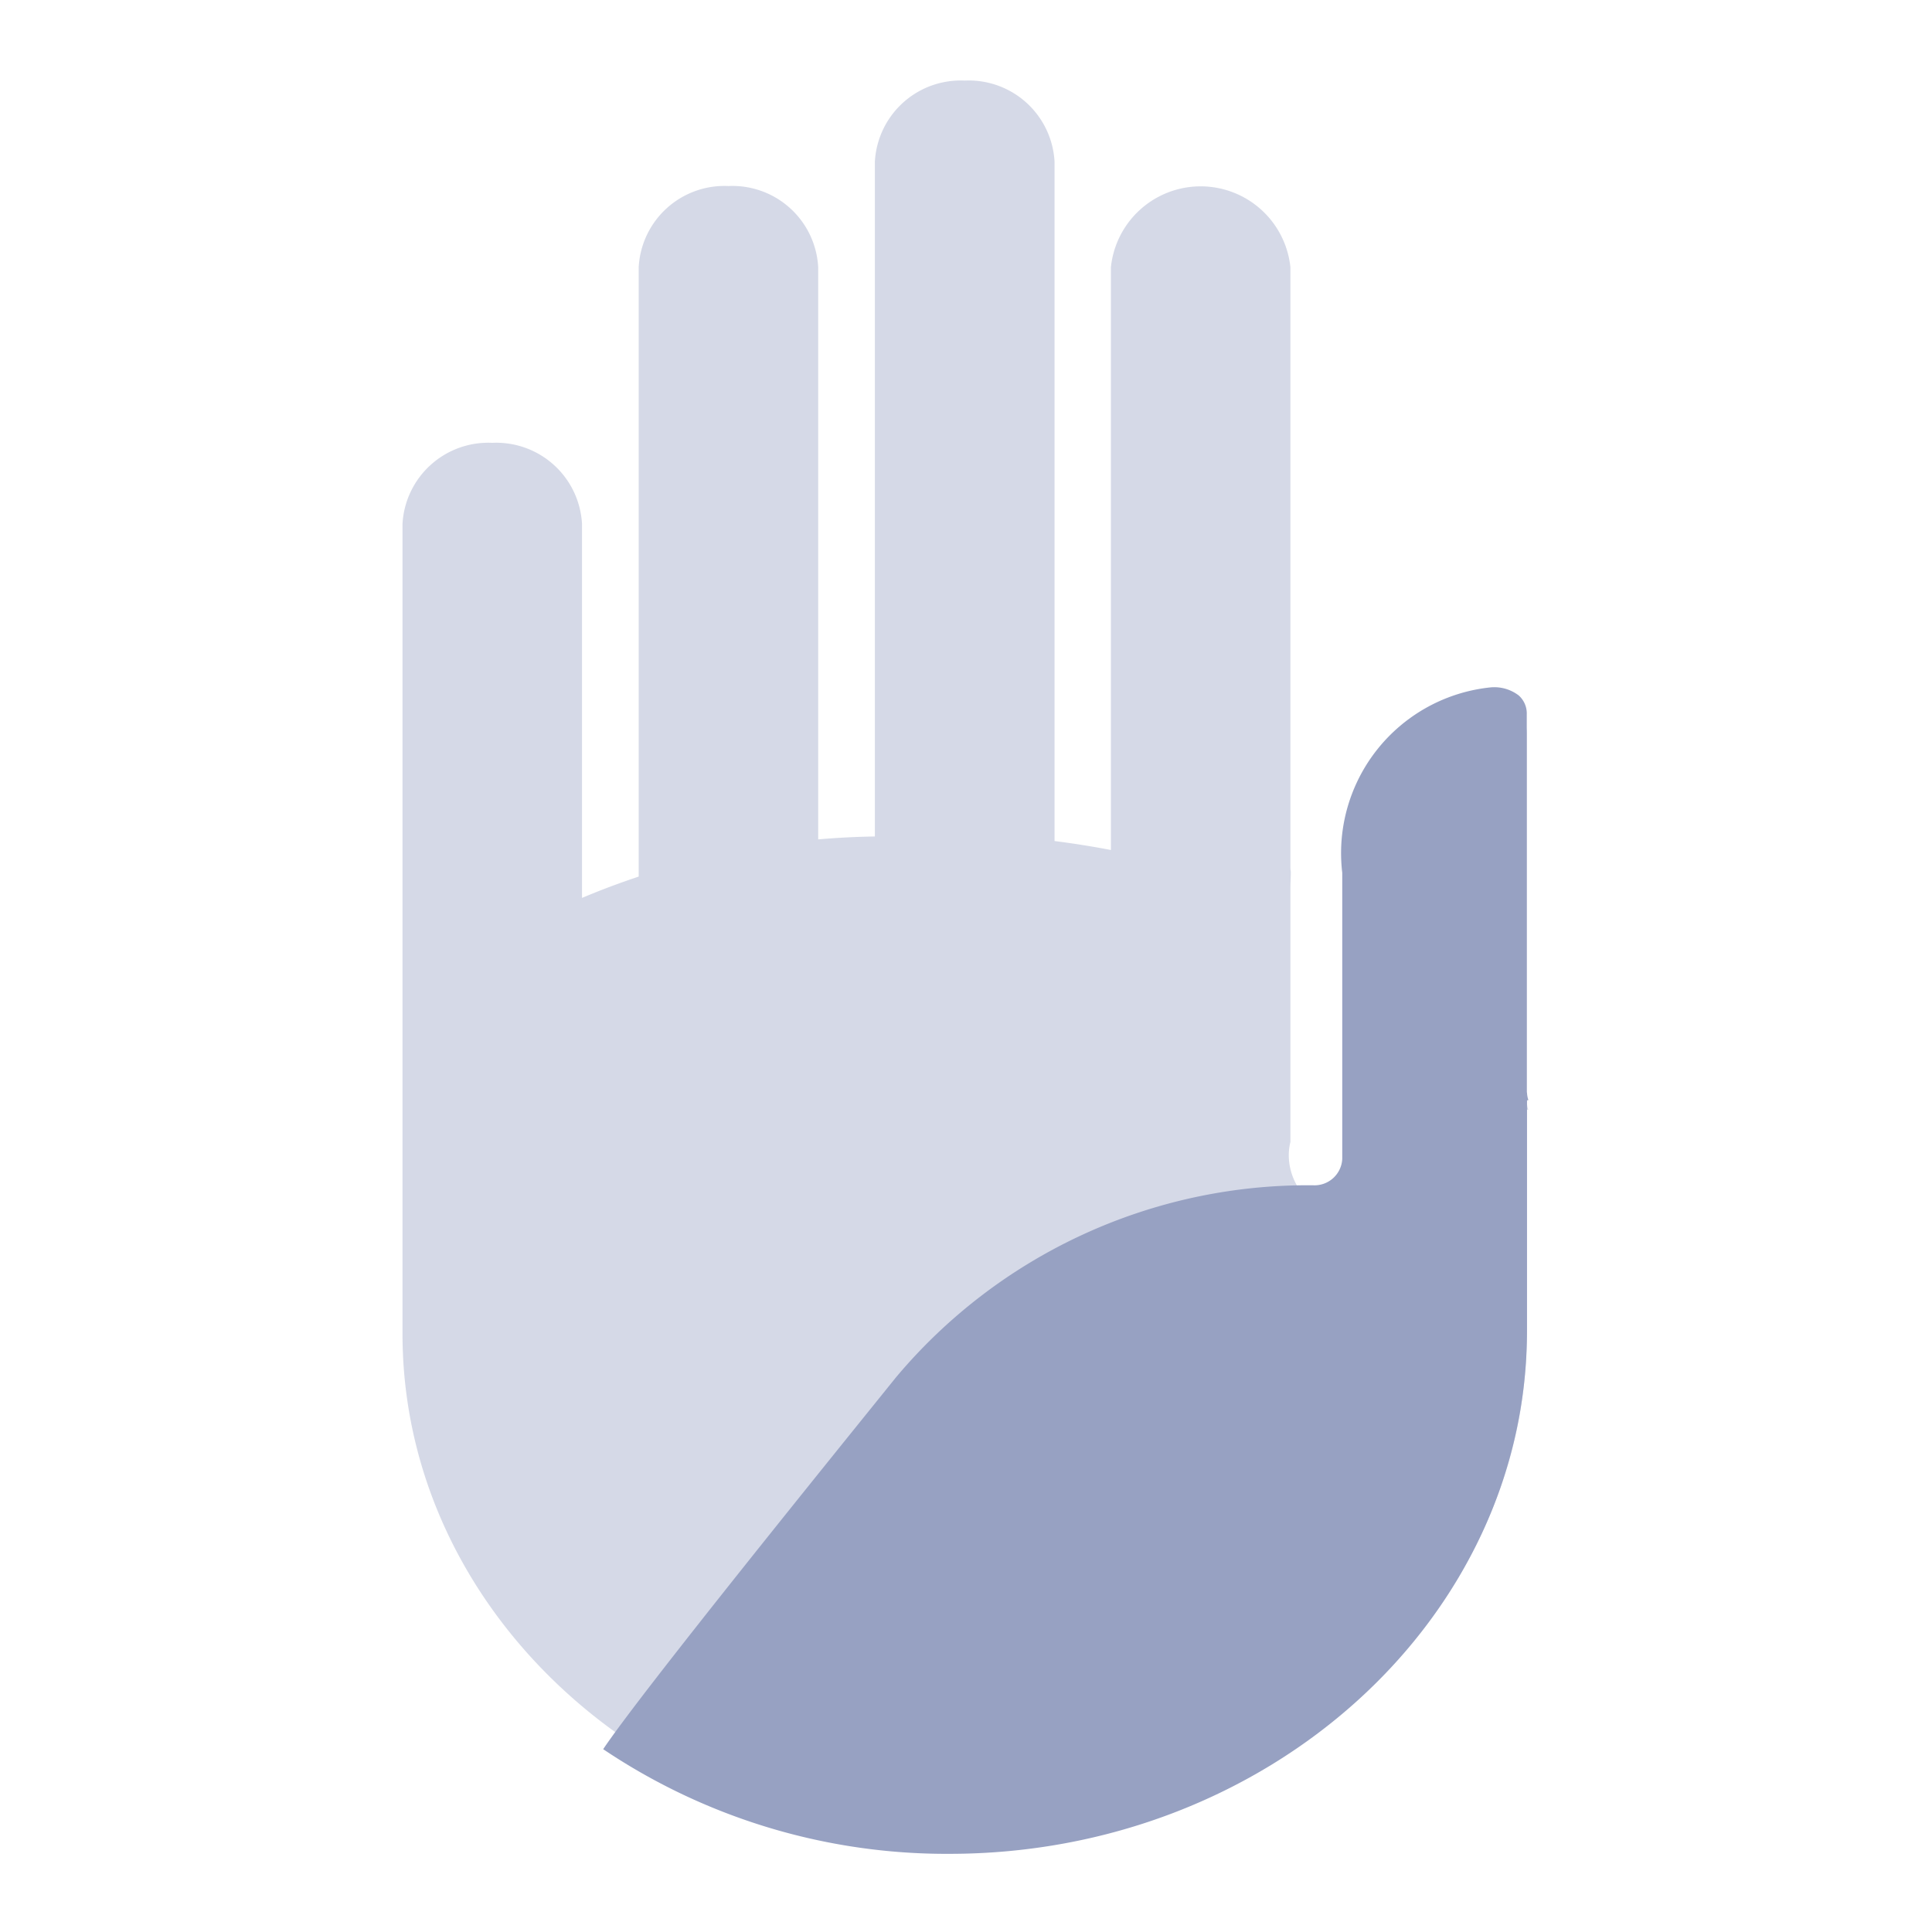
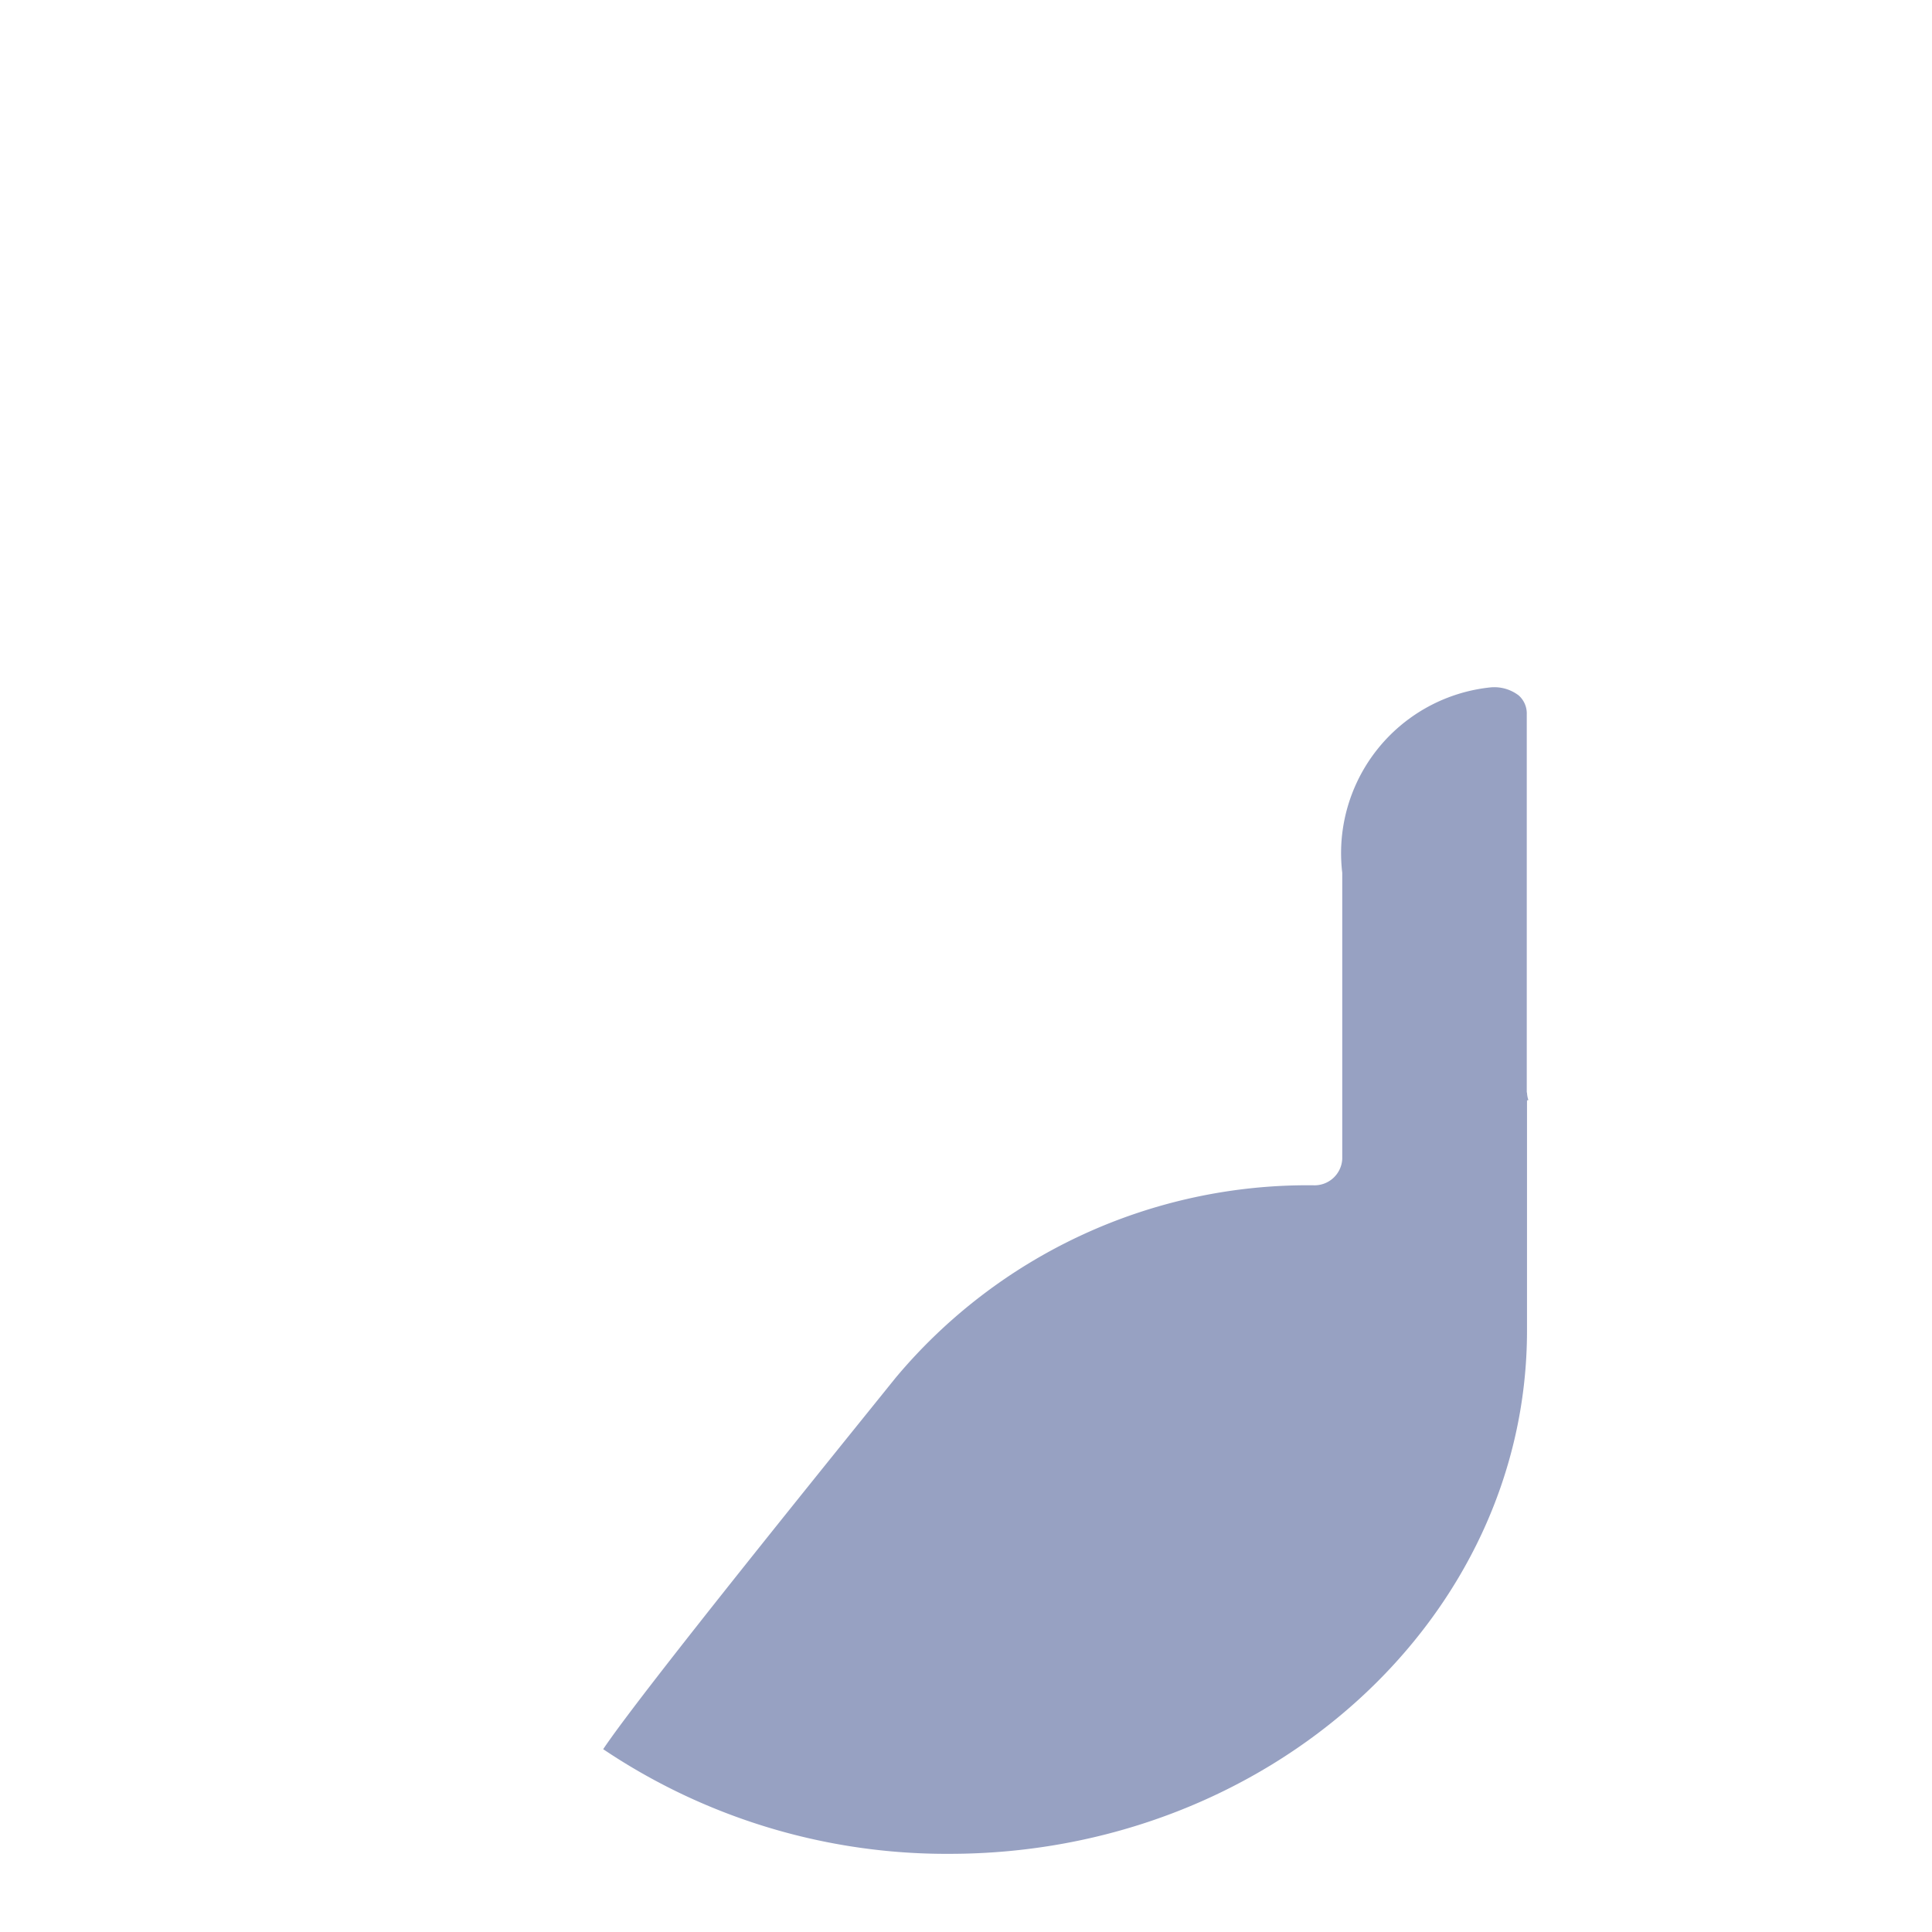
<svg xmlns="http://www.w3.org/2000/svg" width="24" height="24" viewBox="0 0 24 24">
  <defs>
    <clipPath id="clip-path">
-       <rect id="Rectangle_3823" data-name="Rectangle 3823" width="13.982" height="21.89" fill="#97a1c2" />
-     </clipPath>
+       </clipPath>
    <clipPath id="clip-path-2">
      <rect id="Rectangle_3824" data-name="Rectangle 3824" width="11.489" height="14.483" fill="#97a1c2" />
    </clipPath>
  </defs>
  <g id="Group_14686" data-name="Group 14686" transform="translate(-183 -936)">
    <g id="Group_14658" data-name="Group 14658" transform="translate(-595.064 21)">
      <g id="Group_4613" data-name="Group 4613" transform="translate(783.064 916)" opacity="0.4">
        <g id="Group_4612" data-name="Group 4612" clip-path="url(#clip-path)" style="isolation: isolate">
-           <path id="Path_4726" data-name="Path 4726" d="M5.868,2.319V1.008A1.067,1.067,0,0,1,6.983,0,1.067,1.067,0,0,1,8.1,1.008V9.5q-.556-.037-1.115-.037T5.868,9.5ZM2.934,5.506V2.319A1.067,1.067,0,0,1,4.049,1.31,1.067,1.067,0,0,1,5.164,2.319V9.557a16.222,16.222,0,0,0-2.23.4Zm11.032,7.279v2.782c0,3.486-3.133,6.322-6.983,6.322S0,19.053,0,15.567V5.506A1.067,1.067,0,0,1,1.115,4.5,1.067,1.067,0,0,1,2.23,5.506v4.647a9.777,9.777,0,0,1,3.638-.763A11.118,11.118,0,0,1,8.8,9.558V2.319a1.121,1.121,0,0,1,2.23,0V9.777a.323.323,0,0,0,.005.05c0,.067-.005.136-.005.206v3.152c-.124.5.364.945.352.628a.337.337,0,0,0,.352-.319V10.032A2.014,2.014,0,0,1,13.526,7.8a.485.485,0,0,1,.342.094.287.287,0,0,1,.1.229v4.569a.291.291,0,0,0,.017.092Z" transform="translate(0 0.001)" fill="#97a1c2" />
-         </g>
+           </g>
      </g>
      <g id="Group_4615" data-name="Group 4615" transform="translate(785.557 923.543)">
        <g id="Group_4614" data-name="Group 4614" clip-path="url(#clip-path-2)">
          <path id="Path_4727" data-name="Path 4727" d="M11.473,5.028V.332a.3.3,0,0,0-.1-.236.5.5,0,0,0-.351-.1A2.07,2.07,0,0,0,9.181,2.3V5.853a.345.345,0,0,1-.362.328,6.674,6.674,0,0,0-5.185,2.39C2.98,9.383.476,12.473,0,13.186a7.642,7.642,0,0,0,4.3,1.3c3.957,0,7.176-2.914,7.176-6.5V5.127l.017-.005a.327.327,0,0,1-.017-.094" transform="translate(0 0)" fill="#97a1c2" />
        </g>
      </g>
    </g>
-     <rect id="Rectangle_8129" data-name="Rectangle 8129" width="24" height="24" transform="translate(183 936)" fill="none" opacity="0.24" />
  </g>
</svg>